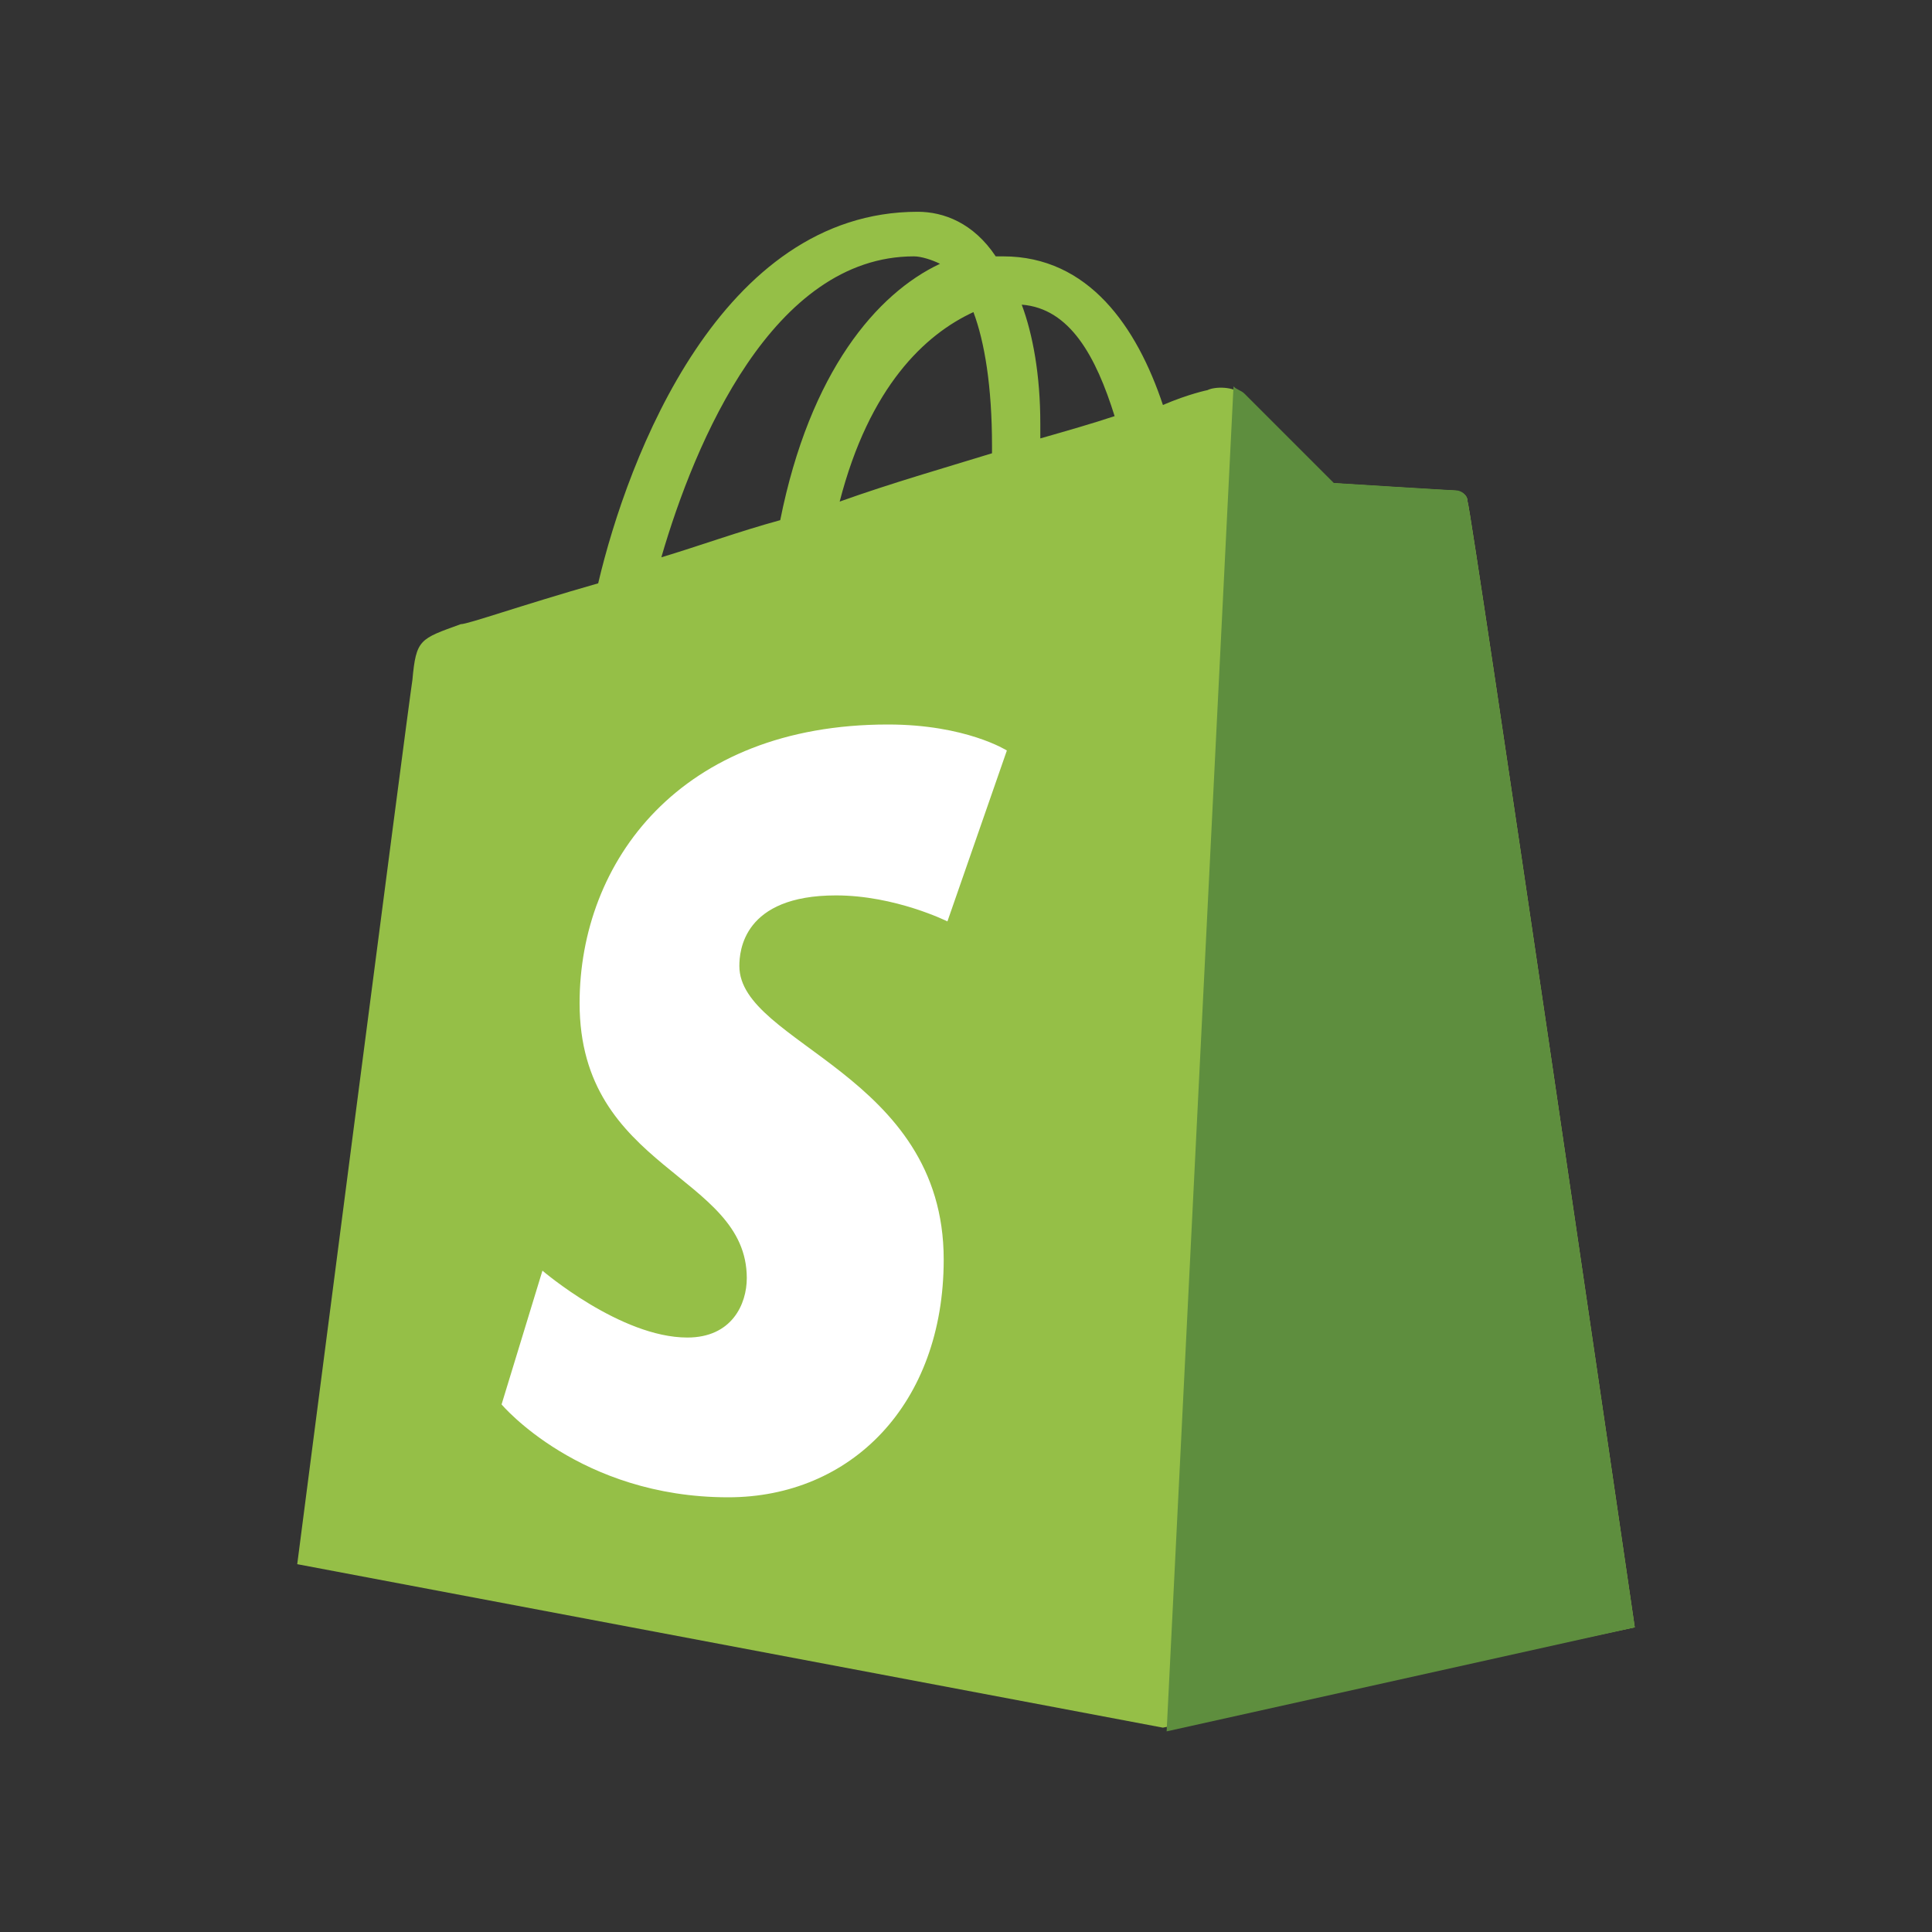
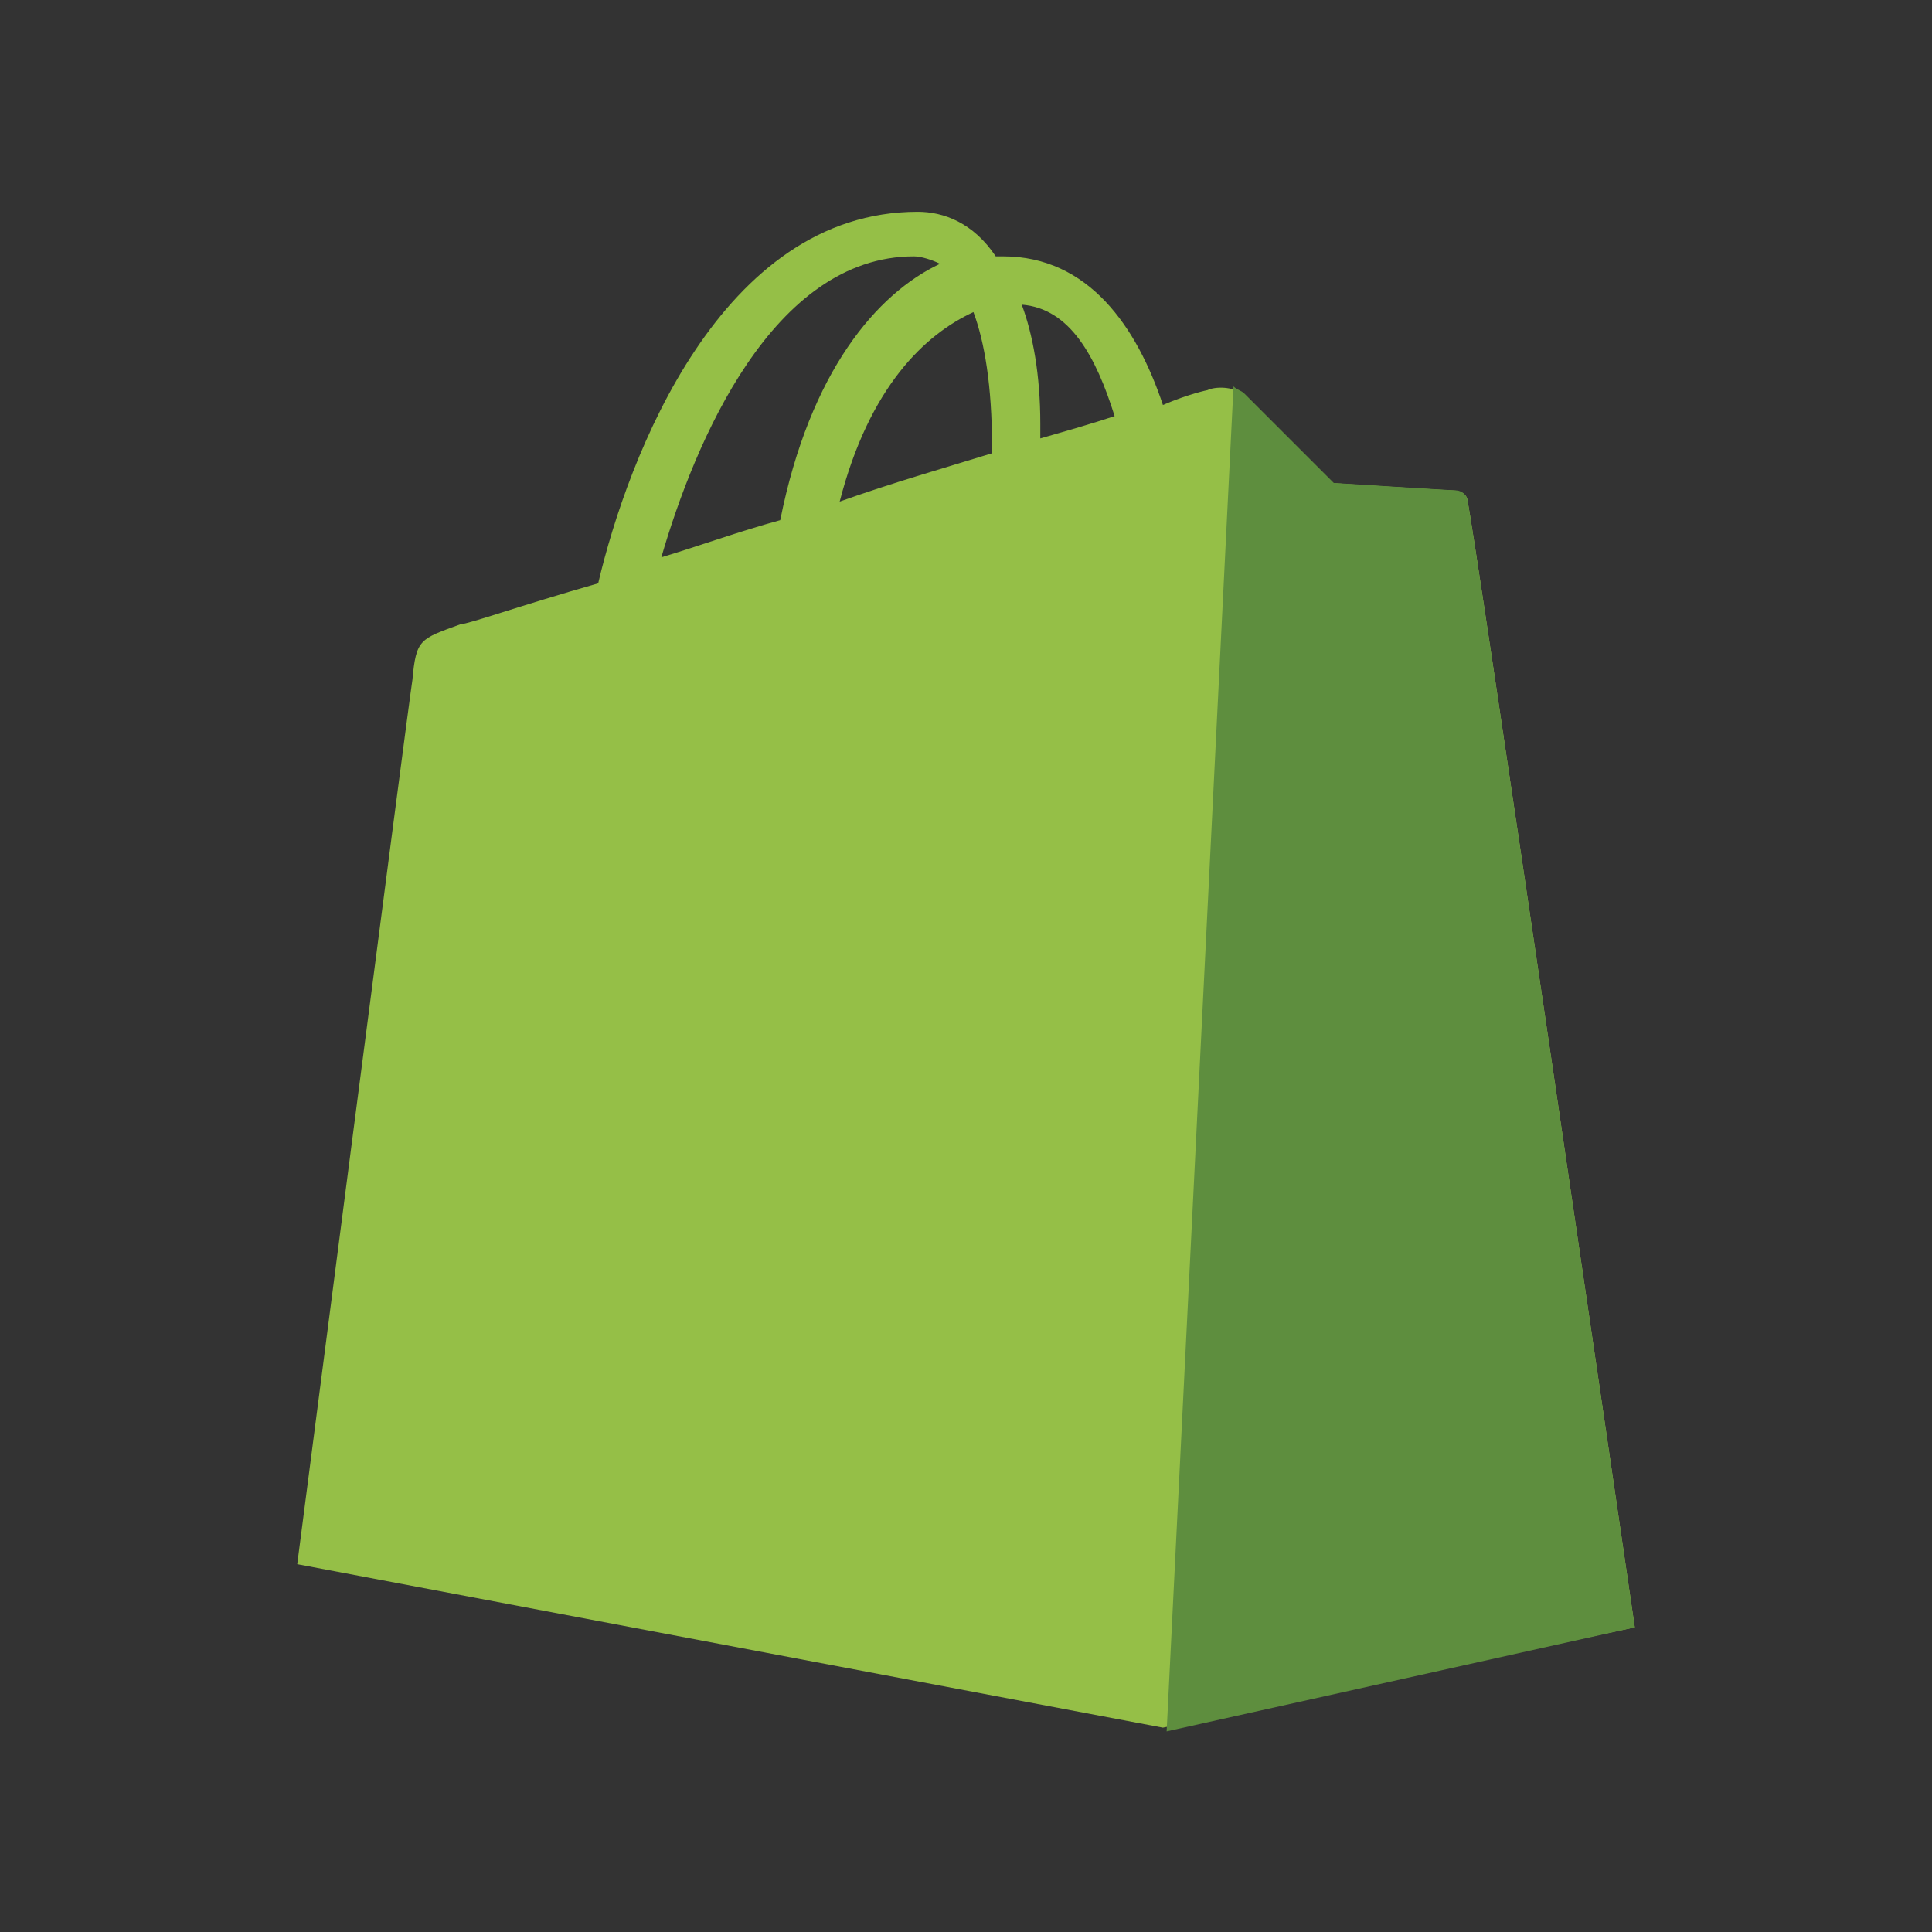
<svg xmlns="http://www.w3.org/2000/svg" version="1.1" id="Layer_1" x="0px" y="0px" viewBox="0 0 52 52" style="enable-background:new 0 0 52 52;" xml:space="preserve">
  <rect x="0" y="0" width="52" height="52" fill="#333333" stroke="none" />
  <style type="text/css">
	.st0{fill:#95BF47;}
	.st1{fill:#5E8E3E;}
	.st2{fill:#FFFFFF;}
</style>
  <g>
    <path class="st0" d="M39.5,13.5c0-0.2-0.2-0.3-0.4-0.3c-0.1,0-3.3-0.2-3.3-0.2s-2.2-2.2-2.4-2.4c-0.2-0.2-0.7-0.2-0.9-0.1   c0,0-0.5,0.1-1.2,0.4c-0.7-2.1-2-4-4.3-4c-0.1,0-0.1,0-0.2,0c-0.6-0.9-1.4-1.2-2.1-1.2c-5.3,0-7.8,6.6-8.6,10   c-2.1,0.6-3.5,1.1-3.7,1.1c-1.1,0.4-1.2,0.4-1.3,1.5C11,18.9,8,42.1,8,42.1l23.3,4.4L44,43.8C44,43.8,39.6,13.7,39.5,13.5z    M30,11.2c-0.6,0.2-1.3,0.4-2,0.6c0-0.1,0-0.3,0-0.4c0-1.3-0.2-2.4-0.5-3.2C28.8,8.3,29.5,9.6,30,11.2z M26.2,8.4   c0.3,0.8,0.5,2,0.5,3.6c0,0.1,0,0.2,0,0.2c-1.3,0.4-2.7,0.8-4.1,1.3C23.4,10.4,24.9,9,26.2,8.4z M24.6,6.9c0.2,0,0.5,0.1,0.7,0.2   C23.6,7.9,21.8,10,21,14c-1.1,0.3-2.2,0.7-3.2,1C18.7,11.9,20.8,6.9,24.6,6.9z" />
    <path class="st1" d="M39.2,13.2c-0.1,0-3.3-0.2-3.3-0.2s-2.2-2.2-2.4-2.4c-0.1-0.1-0.2-0.1-0.3-0.2l-1.8,36.2L44,43.8   c0,0-4.4-30.1-4.5-30.3C39.5,13.3,39.3,13.2,39.2,13.2z" />
-     <path class="st2" d="M27.1,20.2l-1.6,4.6c0,0-1.4-0.7-3-0.7c-2.5,0-2.6,1.5-2.6,1.9c0,2.1,5.5,2.9,5.5,7.9c0,3.9-2.5,6.4-5.8,6.4   c-4,0-6.1-2.5-6.1-2.5l1.1-3.6c0,0,2.1,1.8,3.9,1.8c1.2,0,1.6-0.9,1.6-1.6c0-2.8-4.5-2.9-4.5-7.4c0-3.8,2.7-7.5,8.3-7.5   C26,19.5,27.1,20.2,27.1,20.2z" />
  </g>
</svg>